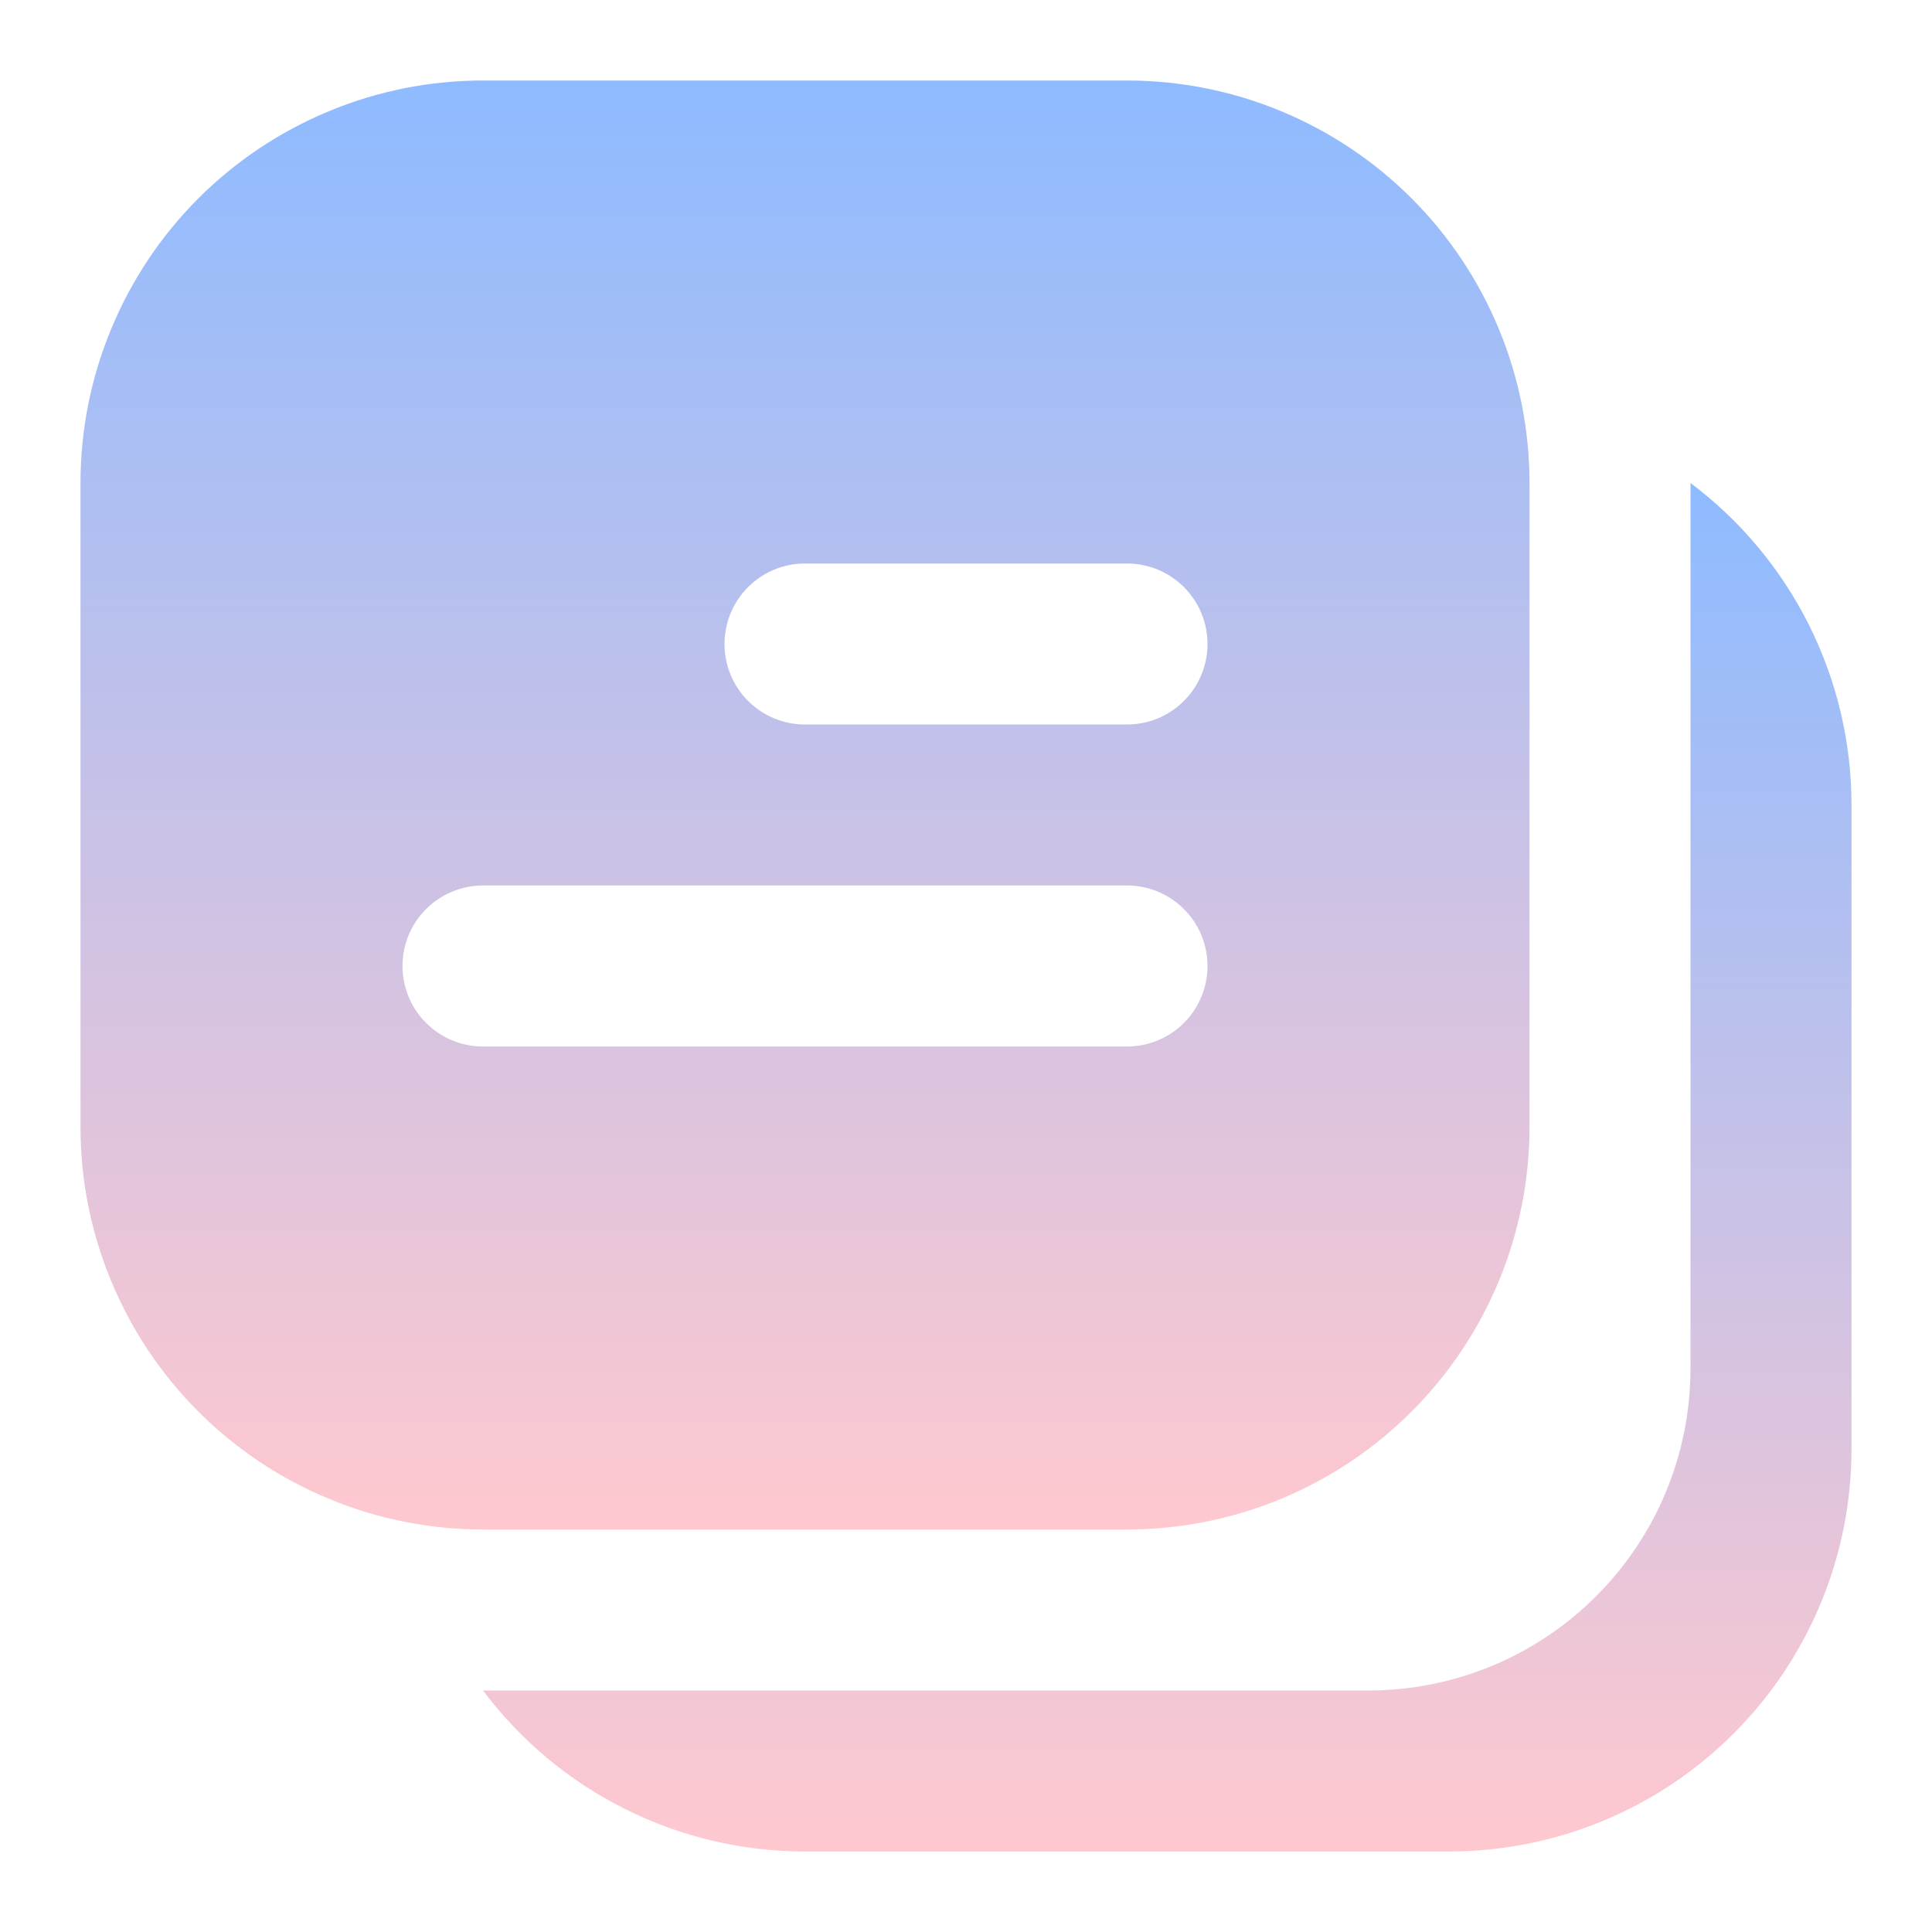
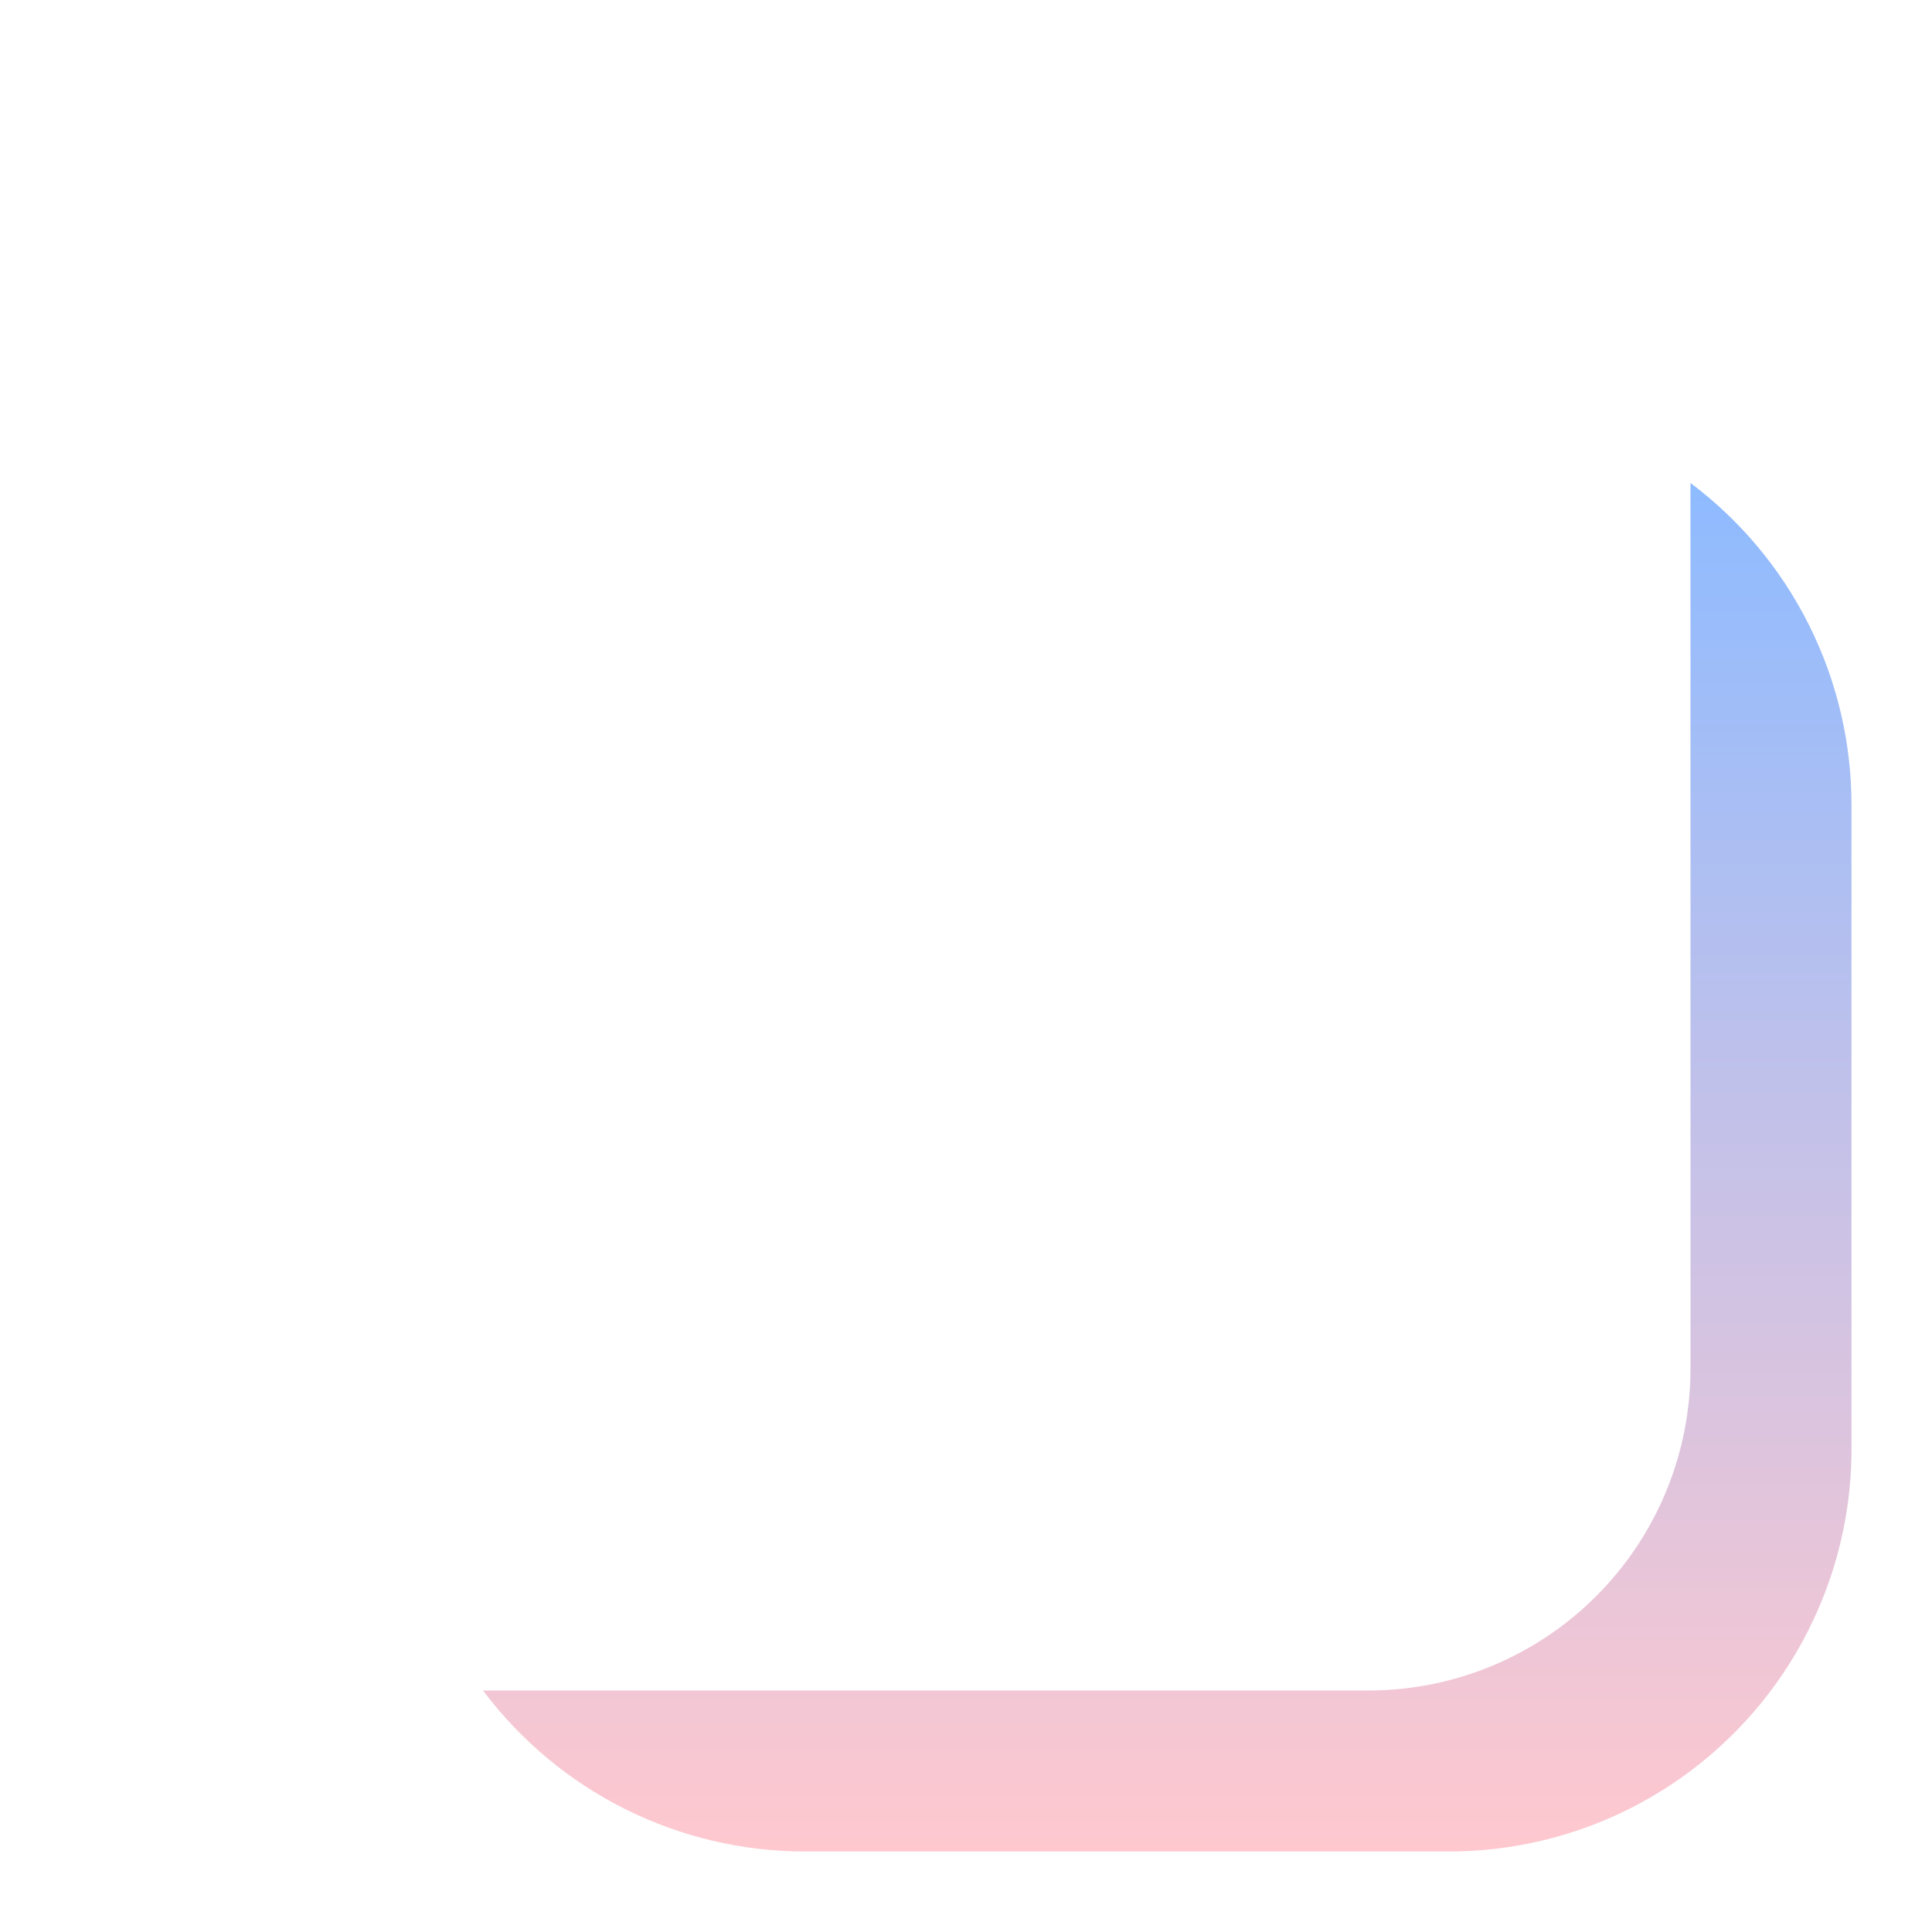
<svg xmlns="http://www.w3.org/2000/svg" width="24" height="24" viewBox="0 0 24 24" fill="none">
  <path d="M21 17V6C21.621 6.466 22.125 7.07 22.472 7.764C22.819 8.458 23 9.224 23 10V18C23 18.657 22.871 19.307 22.619 19.913C22.368 20.52 22 21.071 21.535 21.535C20.598 22.473 19.326 23 18 23H10C9.224 23 8.458 22.819 7.764 22.472C7.07 22.125 6.466 21.621 6 21H17C18.061 21 19.078 20.579 19.828 19.828C20.579 19.078 21 18.061 21 17Z" fill="url(#paint0_linear_27_5625)" />
-   <path d="M6 1H14C15.326 1 16.598 1.527 17.535 2.464C18.473 3.402 19 4.674 19 6V14C19 15.326 18.473 16.598 17.535 17.535C16.598 18.473 15.326 19 14 19H6C5.343 19 4.693 18.871 4.087 18.619C3.48 18.368 2.929 18 2.464 17.535C2 17.071 1.632 16.52 1.381 15.913C1.129 15.307 1 14.657 1 14V6C1 5.343 1.129 4.693 1.381 4.087C1.632 3.48 2 2.929 2.464 2.464C2.929 2 3.48 1.632 4.087 1.381C4.693 1.129 5.343 1 6 1ZM14 7H10C9.735 7 9.48 7.105 9.293 7.293C9.105 7.48 9 7.735 9 8C9 8.265 9.105 8.52 9.293 8.707C9.48 8.895 9.735 9 10 9H14C14.265 9 14.52 8.895 14.707 8.707C14.895 8.52 15 8.265 15 8C15 7.735 14.895 7.48 14.707 7.293C14.52 7.105 14.265 7 14 7ZM6 13H14C14.265 13 14.52 12.895 14.707 12.707C14.895 12.52 15 12.265 15 12C15 11.735 14.895 11.48 14.707 11.293C14.52 11.105 14.265 11 14 11H6C5.735 11 5.48 11.105 5.293 11.293C5.105 11.48 5 11.735 5 12C5 12.265 5.105 12.52 5.293 12.707C5.48 12.895 5.735 13 6 13Z" fill="url(#paint1_linear_27_5625)" />
  <defs>
    <linearGradient id="paint0_linear_27_5625" x1="14.5" y1="6" x2="14.5" y2="23" gradientUnits="userSpaceOnUse">
      <stop stop-color="#8EBBFF" />
      <stop offset="1" stop-color="#FFC8CF" />
    </linearGradient>
    <linearGradient id="paint1_linear_27_5625" x1="10" y1="1" x2="10" y2="19" gradientUnits="userSpaceOnUse">
      <stop stop-color="#8EBBFF" />
      <stop offset="1" stop-color="#FFC8CF" />
    </linearGradient>
  </defs>
</svg>